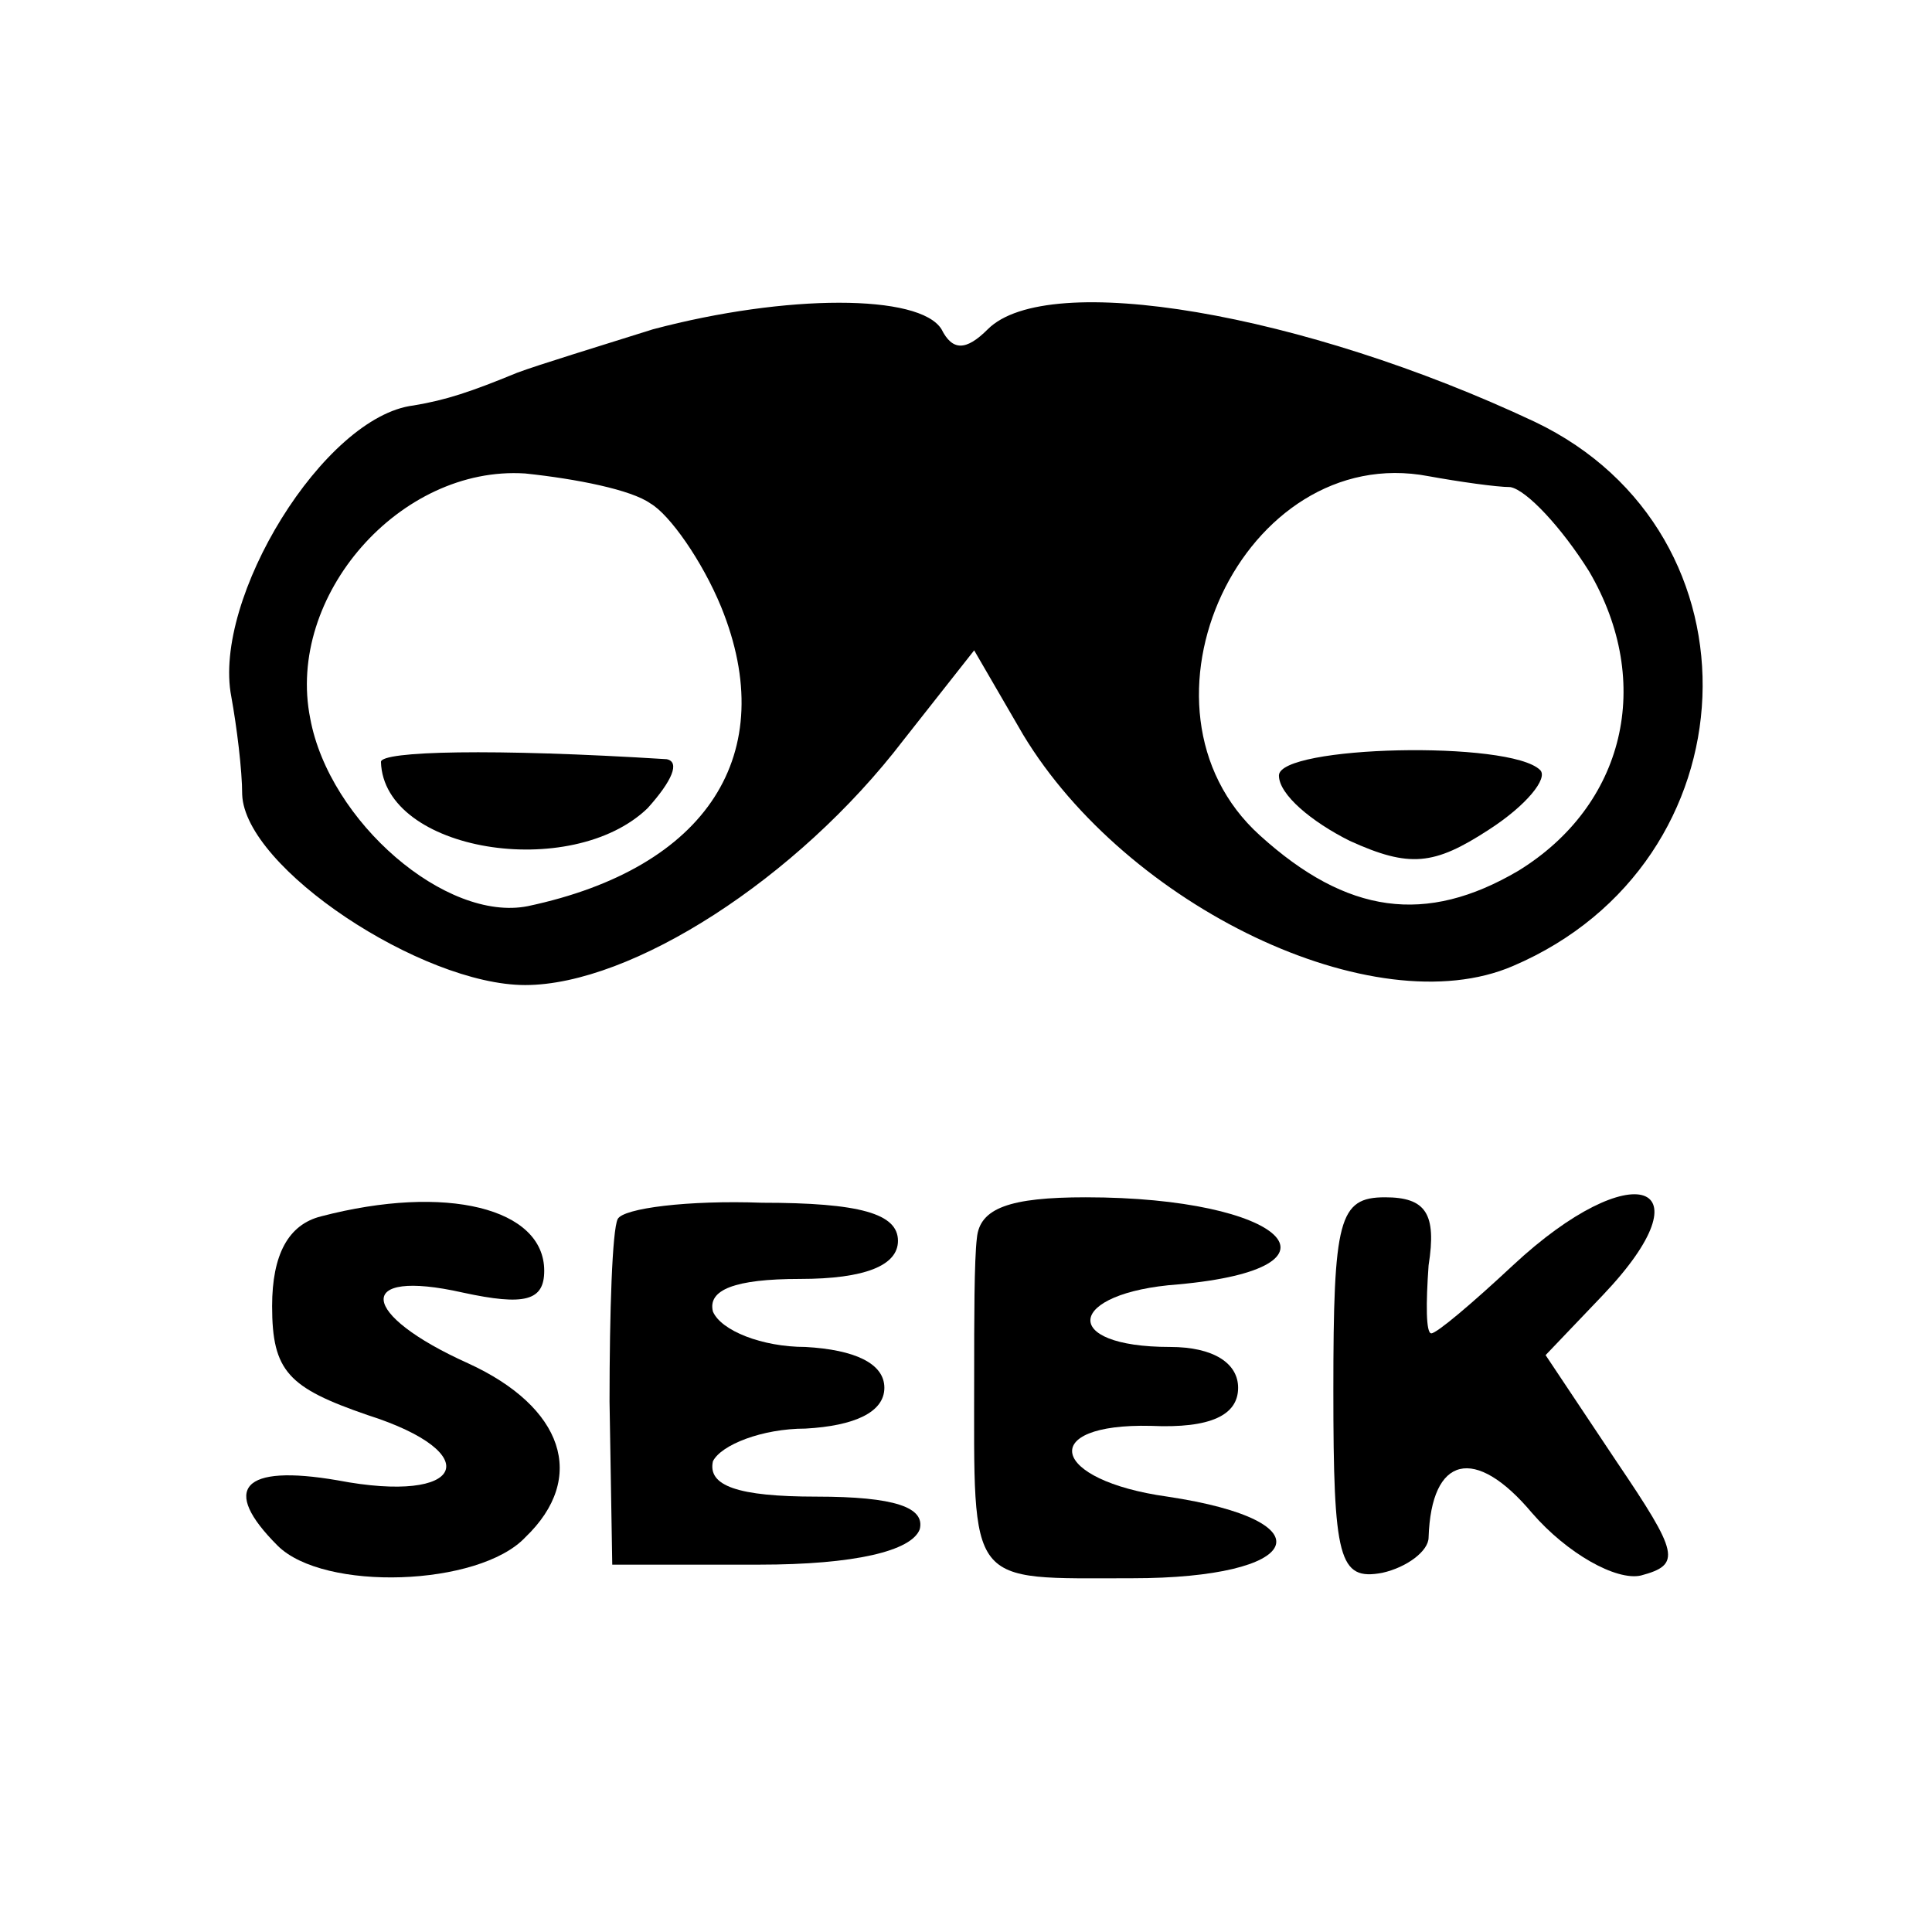
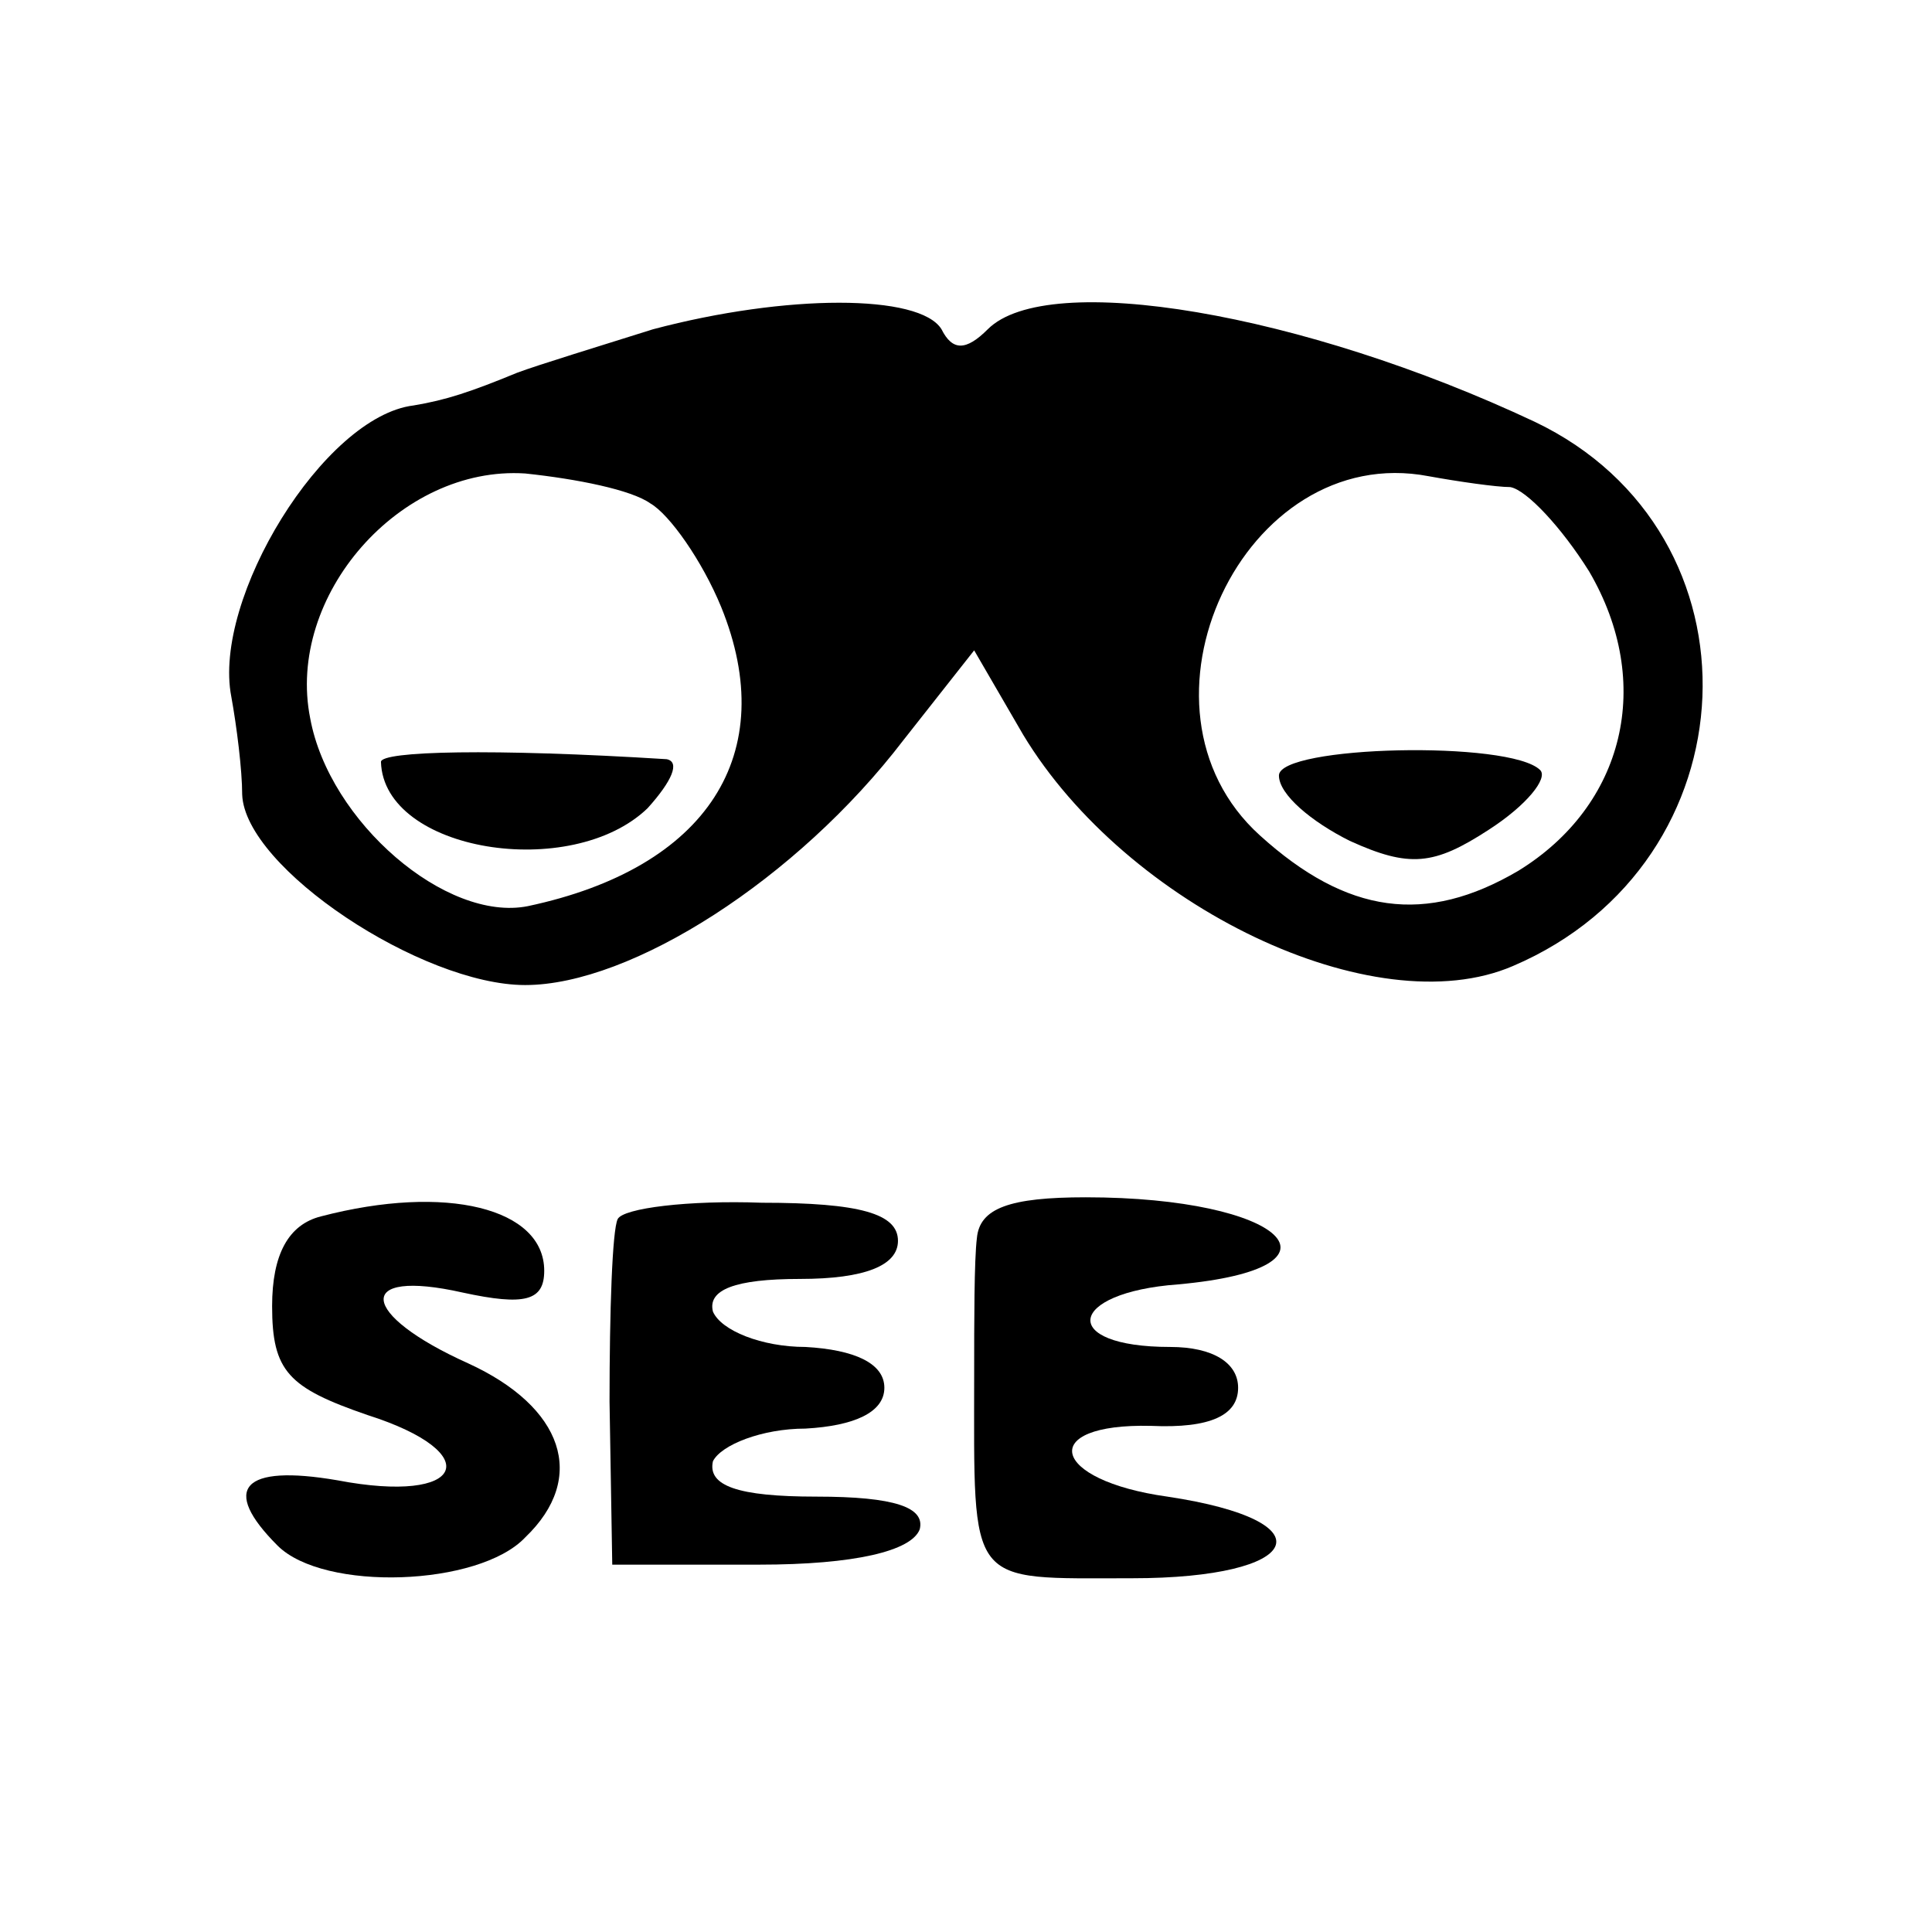
<svg xmlns="http://www.w3.org/2000/svg" version="1.0" width="71pt" height="71pt" viewBox="0 0 71 71" preserveAspectRatio="xMidYMid meet">
  <g transform="translate(0,71) scale(0.1,-0.1)" fill="#000000" stroke="none">
    <path d="M240 589 c-19 -6 -42 -13 -50 -16 -17 -7 -26 -10 -38 -12 -33 -4 -74 -71 -67 -107 2 -11 4 -27 4 -36 1 -27 66 -70 104 -70 39 0 100 39 139 90 l26 33 18 -31 c38 -63 129 -107 180 -85 89 38 94 159 8 200 -85 40 -179 56 -201 34 -8 -8 -13 -8 -17 0 -8 13 -57 13 -106 0z m-1 -64 c7 -4 19 -21 26 -38 22 -54 -5 -96 -71 -110 -30 -6 -73 31 -80 69 -9 45 33 93 79 90 19 -2 39 -6 46 -11z m316 6 c6 -1 19 -15 29 -31 24 -41 13 -86 -26 -110 -34 -20 -63 -16 -95 13 -52 47 -6 145 62 132 11 -2 25 -4 30 -4z" />
    <path d="M140 430 c1 -33 70 -44 98 -17 9 10 12 17 7 18 -64 4 -105 3 -105 -1z" />
    <path d="M470 425 c0 -7 12 -17 26 -24 22 -10 31 -9 51 4 14 9 22 19 19 22 -11 11 -96 9 -96 -2z" />
    <path d="M118 263 c-12 -3 -18 -14 -18 -33 0 -24 6 -30 35 -40 44 -14 36 -33 -11 -24 -35 6 -43 -3 -22 -24 17 -17 74 -15 91 3 23 22 14 48 -21 64 -40 18 -42 35 -2 26 23 -5 30 -3 30 8 0 23 -36 32 -82 20z" />
    <path d="M227 262 c-2 -4 -3 -34 -3 -67 l1 -60 54 0 c35 0 56 5 59 13 2 8 -9 12 -38 12 -29 0 -40 4 -38 13 3 6 18 12 34 12 18 1 29 6 29 15 0 9 -11 14 -29 15 -16 0 -31 6 -34 13 -2 8 8 12 32 12 24 0 36 5 36 14 0 10 -14 14 -50 14 -27 1 -51 -2 -53 -6z" />
    <path d="M359 255 c-1 -8 -1 -31 -1 -50 0 -79 -3 -75 58 -75 63 0 73 21 13 30 -43 6 -48 27 -6 26 22 -1 32 4 32 14 0 9 -9 15 -25 15 -41 0 -38 20 3 23 66 6 39 32 -34 32 -28 0 -39 -4 -40 -15z" />
-     <path d="M490 199 c0 -62 2 -70 18 -67 9 2 17 8 17 13 1 30 17 34 38 9 13 -15 31 -25 40 -23 15 4 14 8 -9 42 l-26 39 21 22 c40 42 11 52 -33 11 -15 -14 -28 -25 -30 -25 -2 0 -2 11 -1 25 3 19 -1 25 -16 25 -17 0 -19 -8 -19 -71z" />
  </g>
</svg>